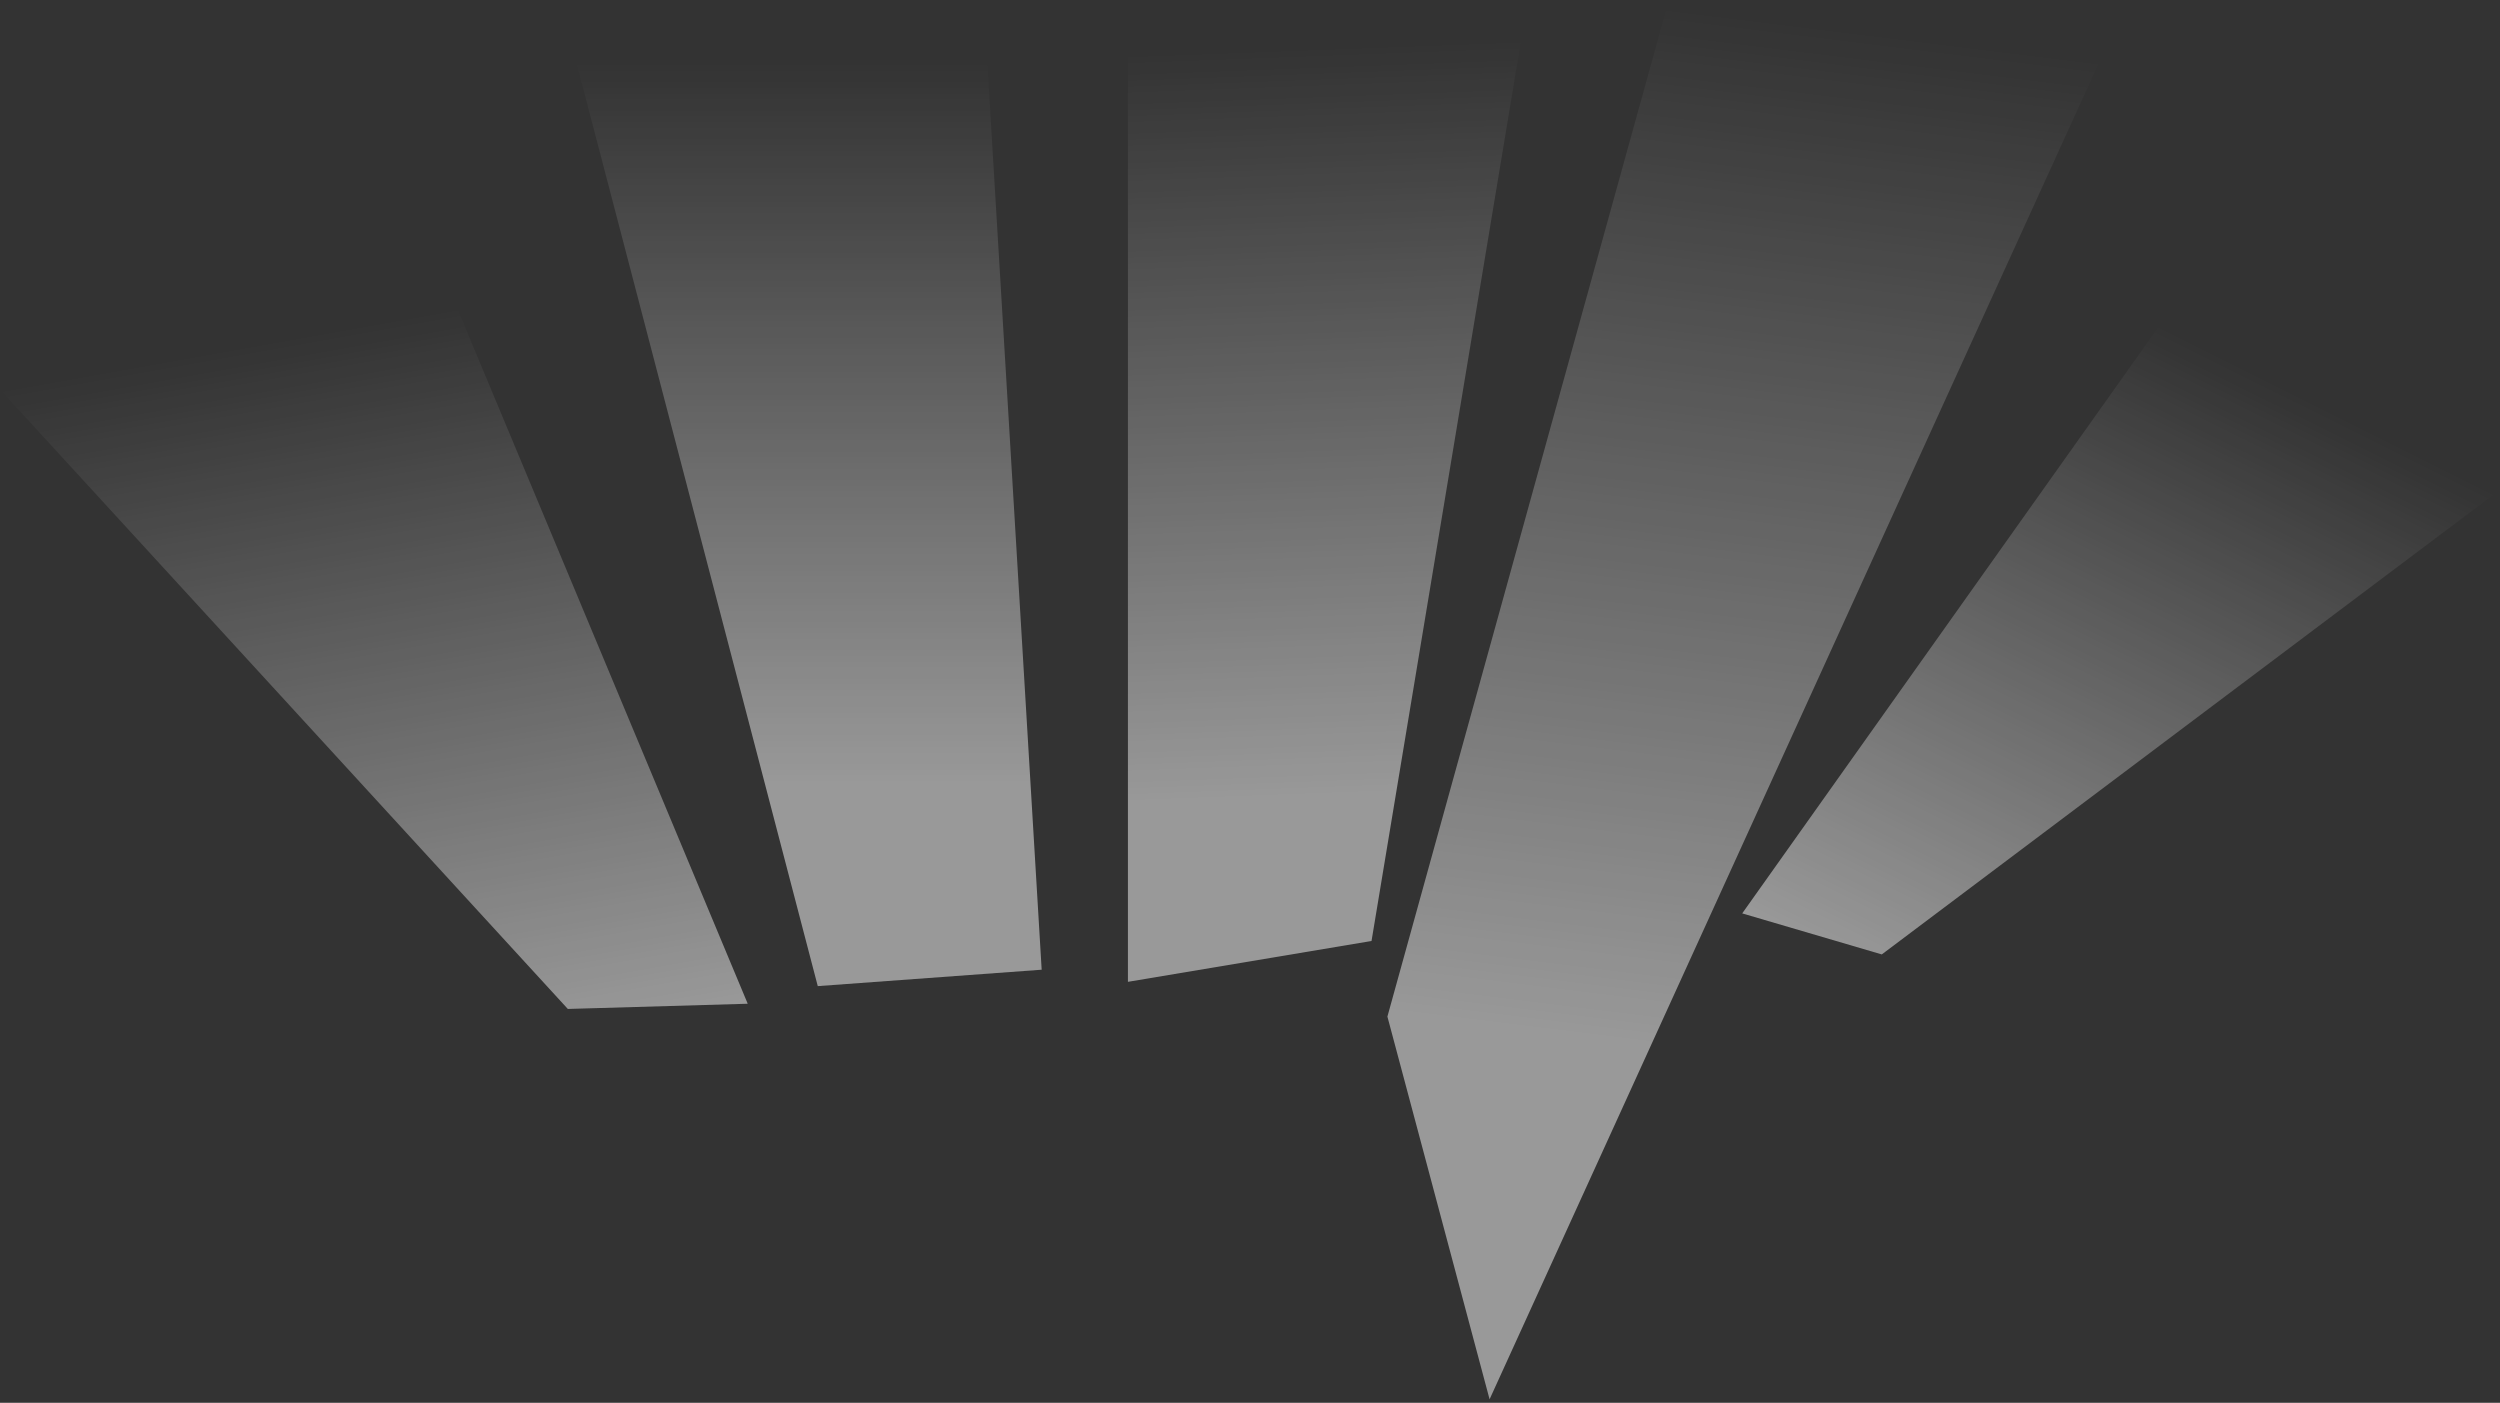
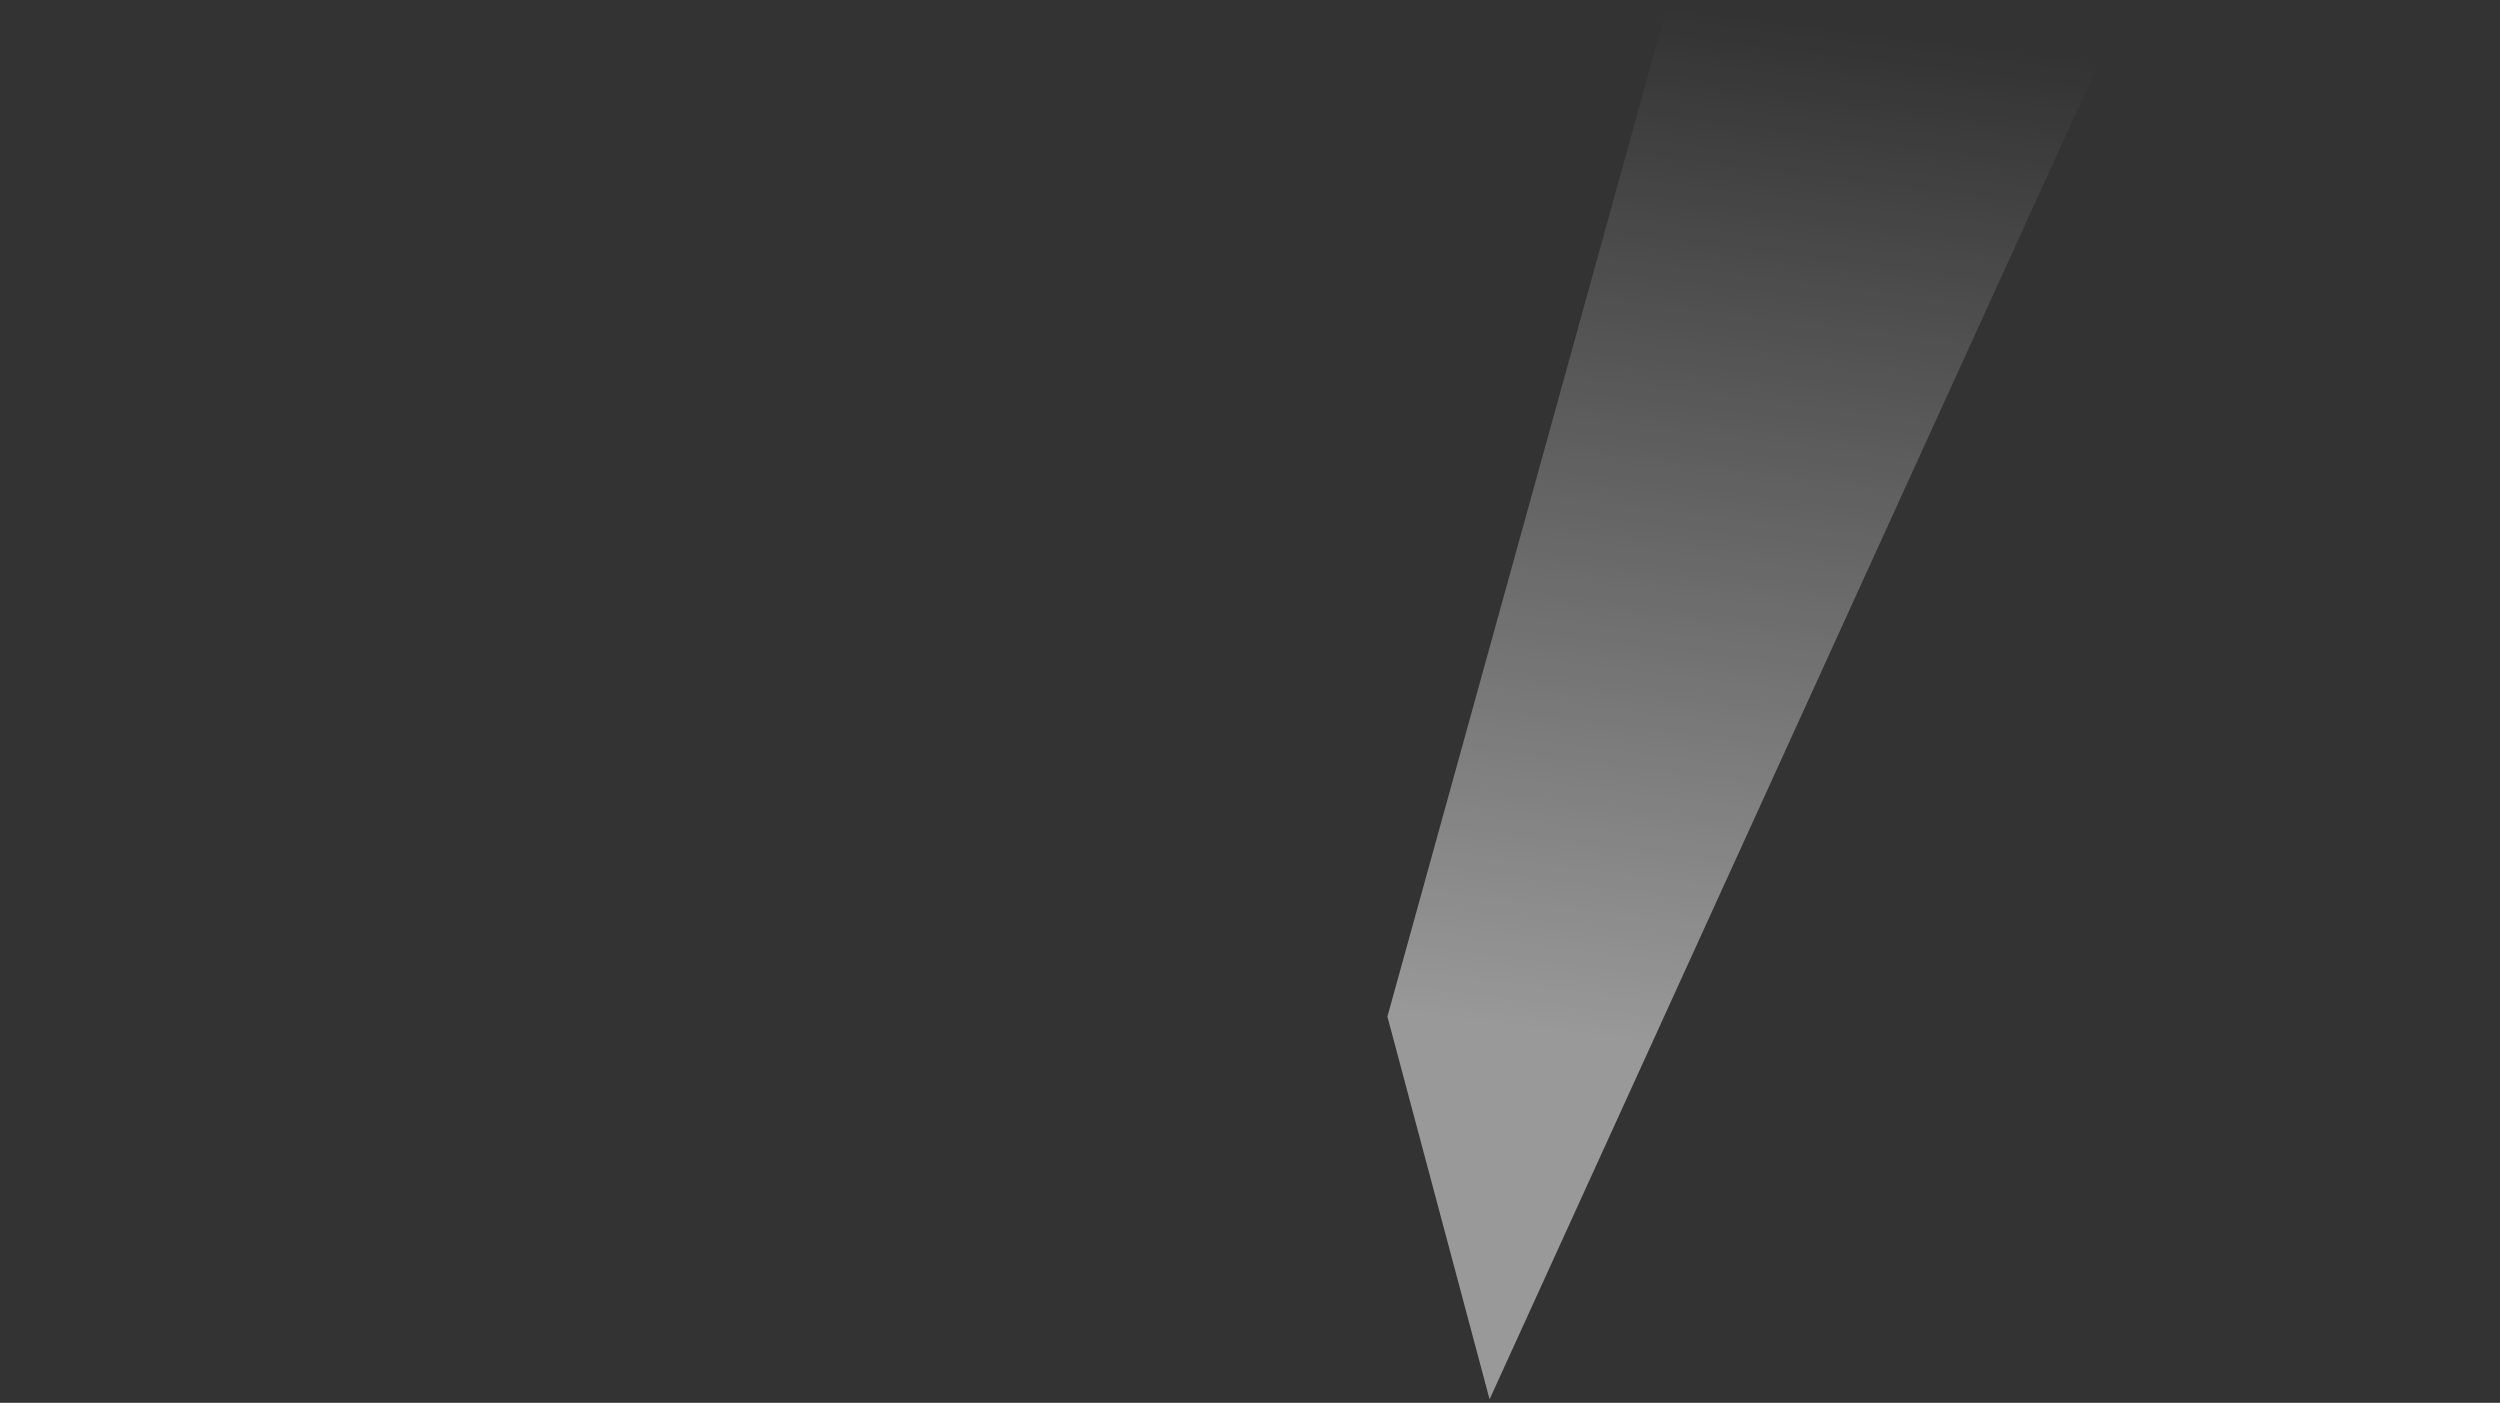
<svg xmlns="http://www.w3.org/2000/svg" width="360" height="202" viewBox="0 0 360 202" fill="none">
  <rect x="0" y="0" width="360" height="202" fill="#333333" stroke="none" />
-   <path d="M0 56.083L81.766 145.288L107.673 144.539L65.806 44.314L0 56.083Z" fill="url(#paint0_linear_0_1)" />
-   <path d="M359.363 71.011L270.977 137.437L250.878 131.529L310.998 46.838L359.363 71.011Z" fill="url(#paint1_linear_0_1)" />
  <path d="M302.391 8.717L214.5 201.5L199.786 146.388L240.046 0.977L302.391 8.717Z" fill="url(#paint2_linear_0_1)" />
-   <path d="M83 9L117.759 142L150 139.638L142.173 9H83Z" fill="url(#paint3_linear_0_1)" />
-   <path d="M219.5 3L197.5 135.5L162.421 141.384L162.421 3L219.5 3Z" fill="url(#paint4_linear_0_1)" />
  <defs>
    <linearGradient id="paint0_linear_0_1" x1="45.558" y1="47.935" x2="64.224" y2="152.31" gradientUnits="userSpaceOnUse">
      <stop stop-color="white" stop-opacity="0" />
      <stop offset="1" stop-color="white" stop-opacity="0.5" />
    </linearGradient>
    <linearGradient id="paint1_linear_0_1" x1="325.879" y1="54.276" x2="279.995" y2="146.082" gradientUnits="userSpaceOnUse">
      <stop stop-color="white" stop-opacity="0" />
      <stop offset="1" stop-color="white" stop-opacity="0.5" />
    </linearGradient>
    <linearGradient id="paint2_linear_0_1" x1="259.229" y1="3.358" x2="240.84" y2="151.485" gradientUnits="userSpaceOnUse">
      <stop stop-color="white" stop-opacity="0" />
      <stop offset="1" stop-color="white" stop-opacity="0.5" />
    </linearGradient>
    <linearGradient id="paint3_linear_0_1" x1="123.966" y1="9" x2="123.966" y2="113.268" gradientUnits="userSpaceOnUse">
      <stop stop-color="white" stop-opacity="0" />
      <stop offset="1" stop-color="white" stop-opacity="0.5" />
    </linearGradient>
    <linearGradient id="paint4_linear_0_1" x1="178.042" y1="7.237" x2="182.086" y2="115.332" gradientUnits="userSpaceOnUse">
      <stop stop-color="white" stop-opacity="0" />
      <stop offset="1" stop-color="white" stop-opacity="0.5" />
    </linearGradient>
  </defs>
</svg>